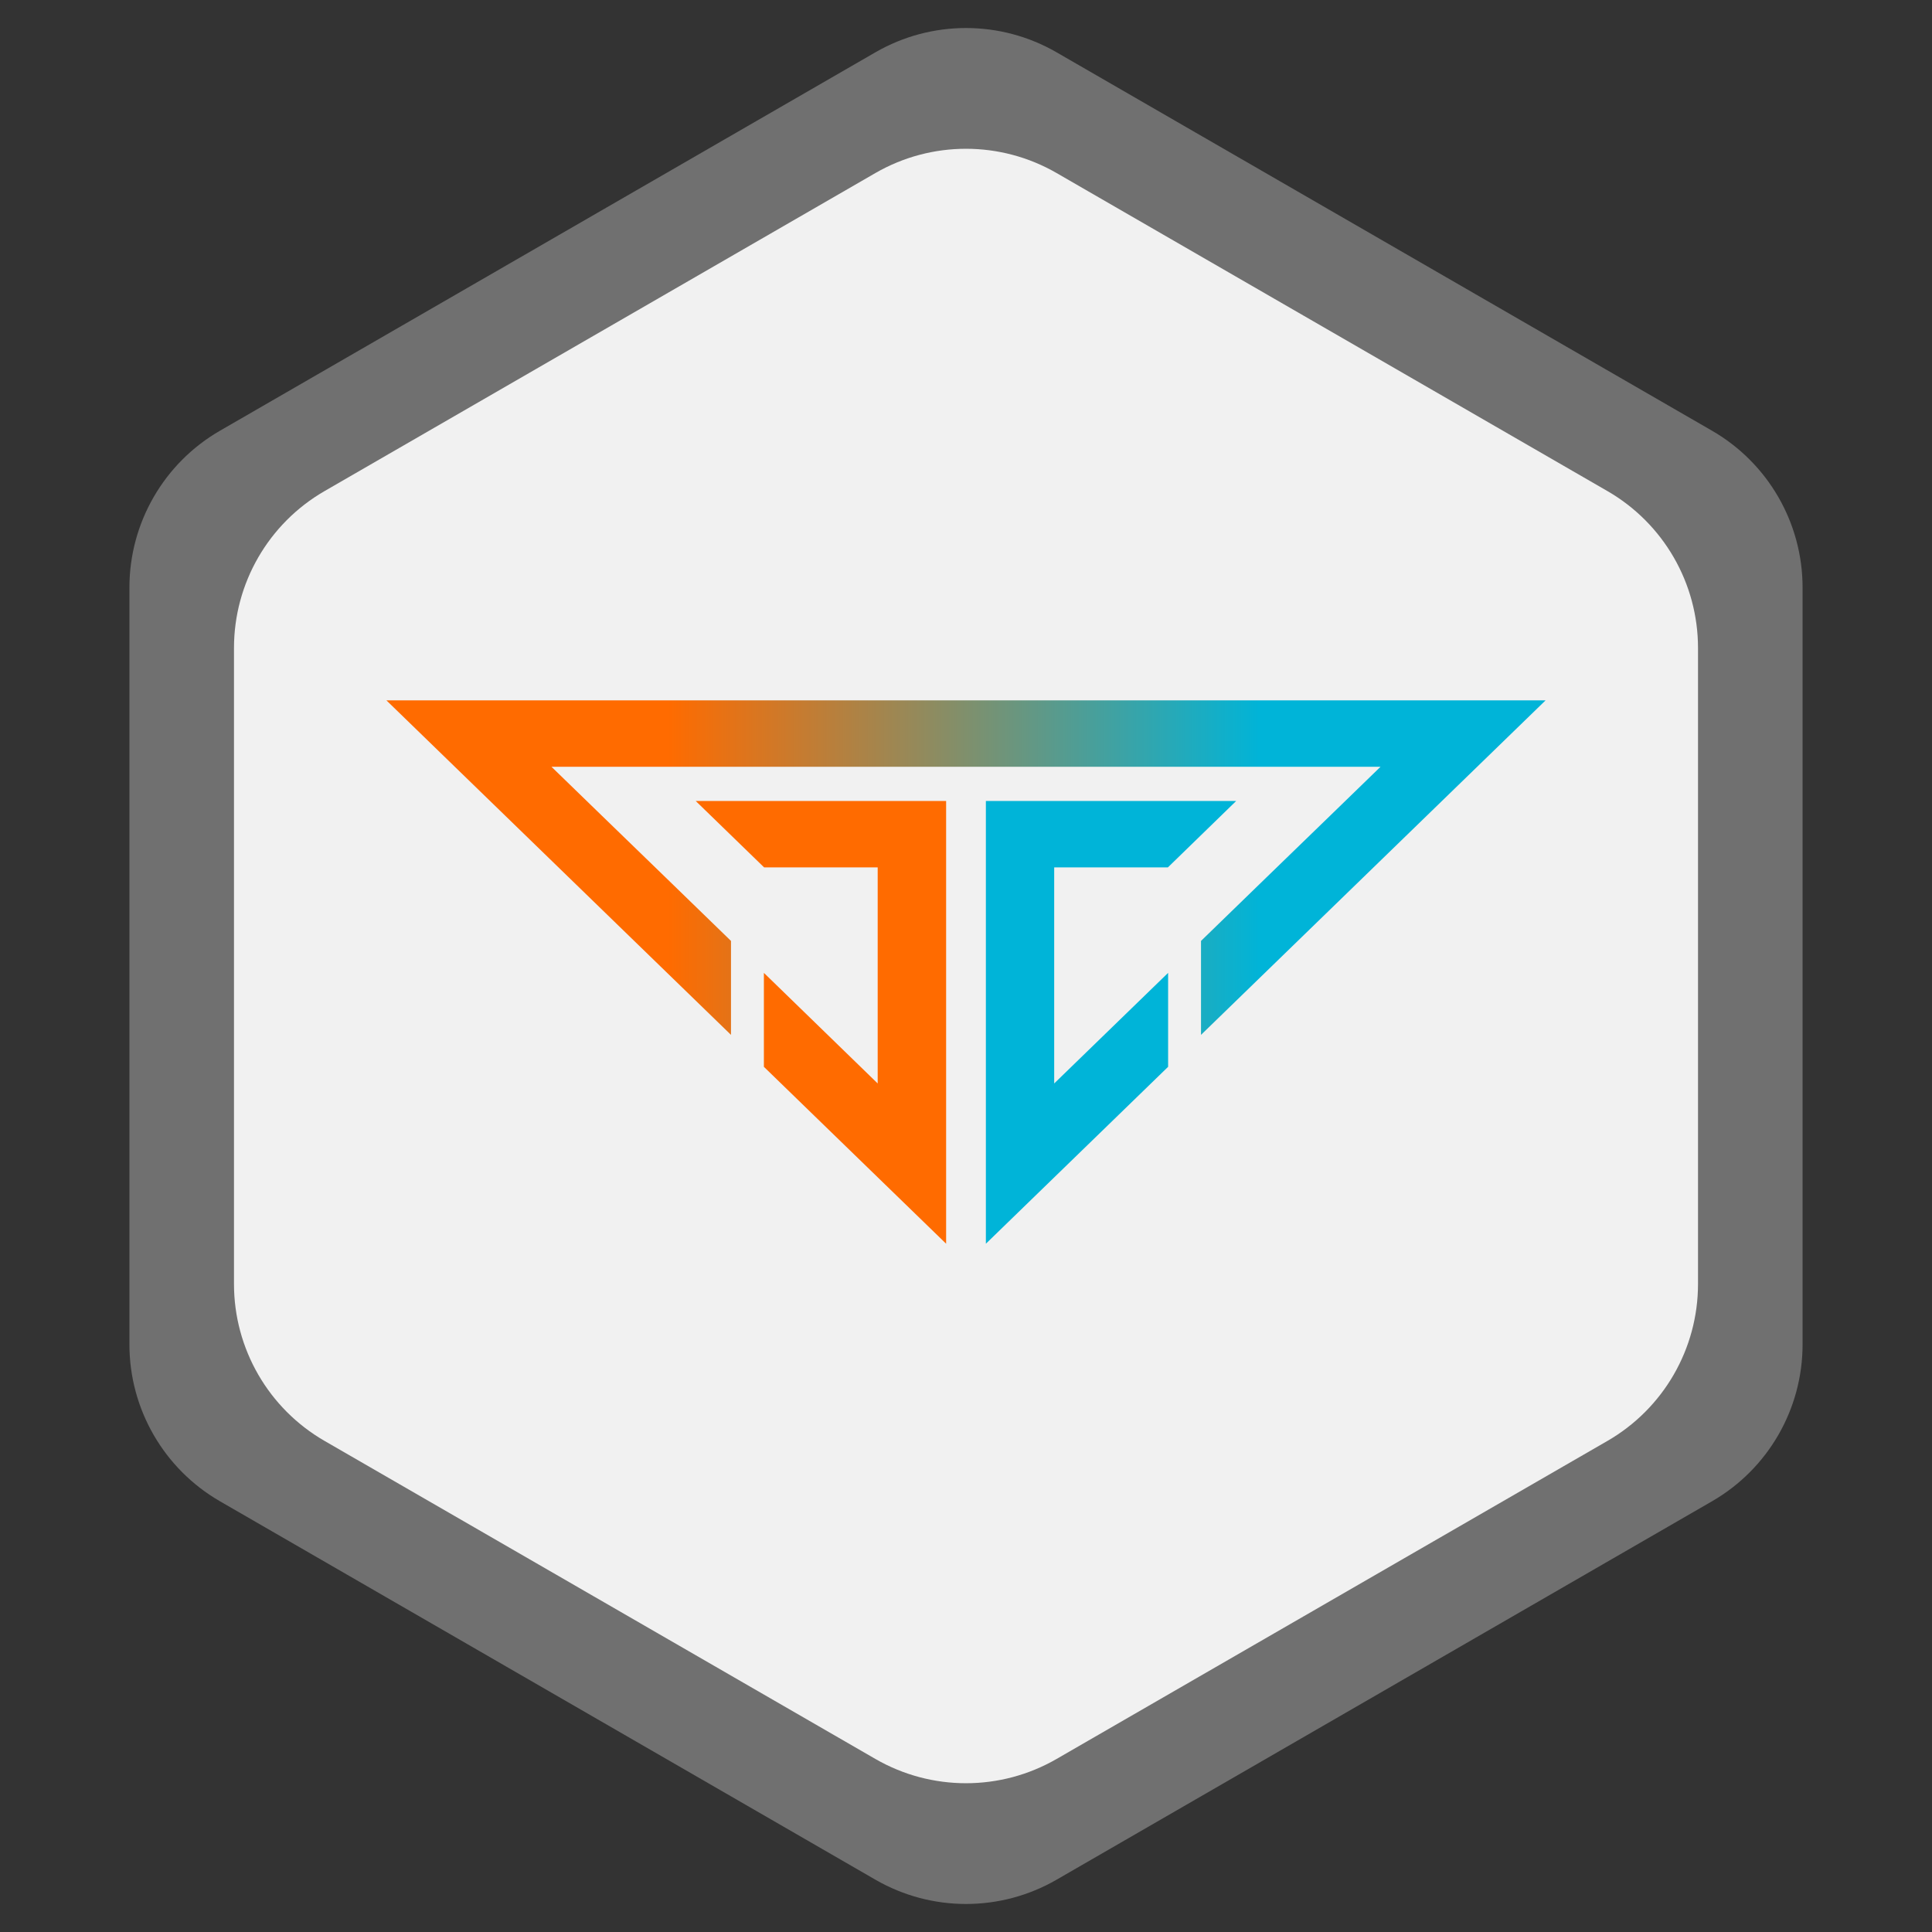
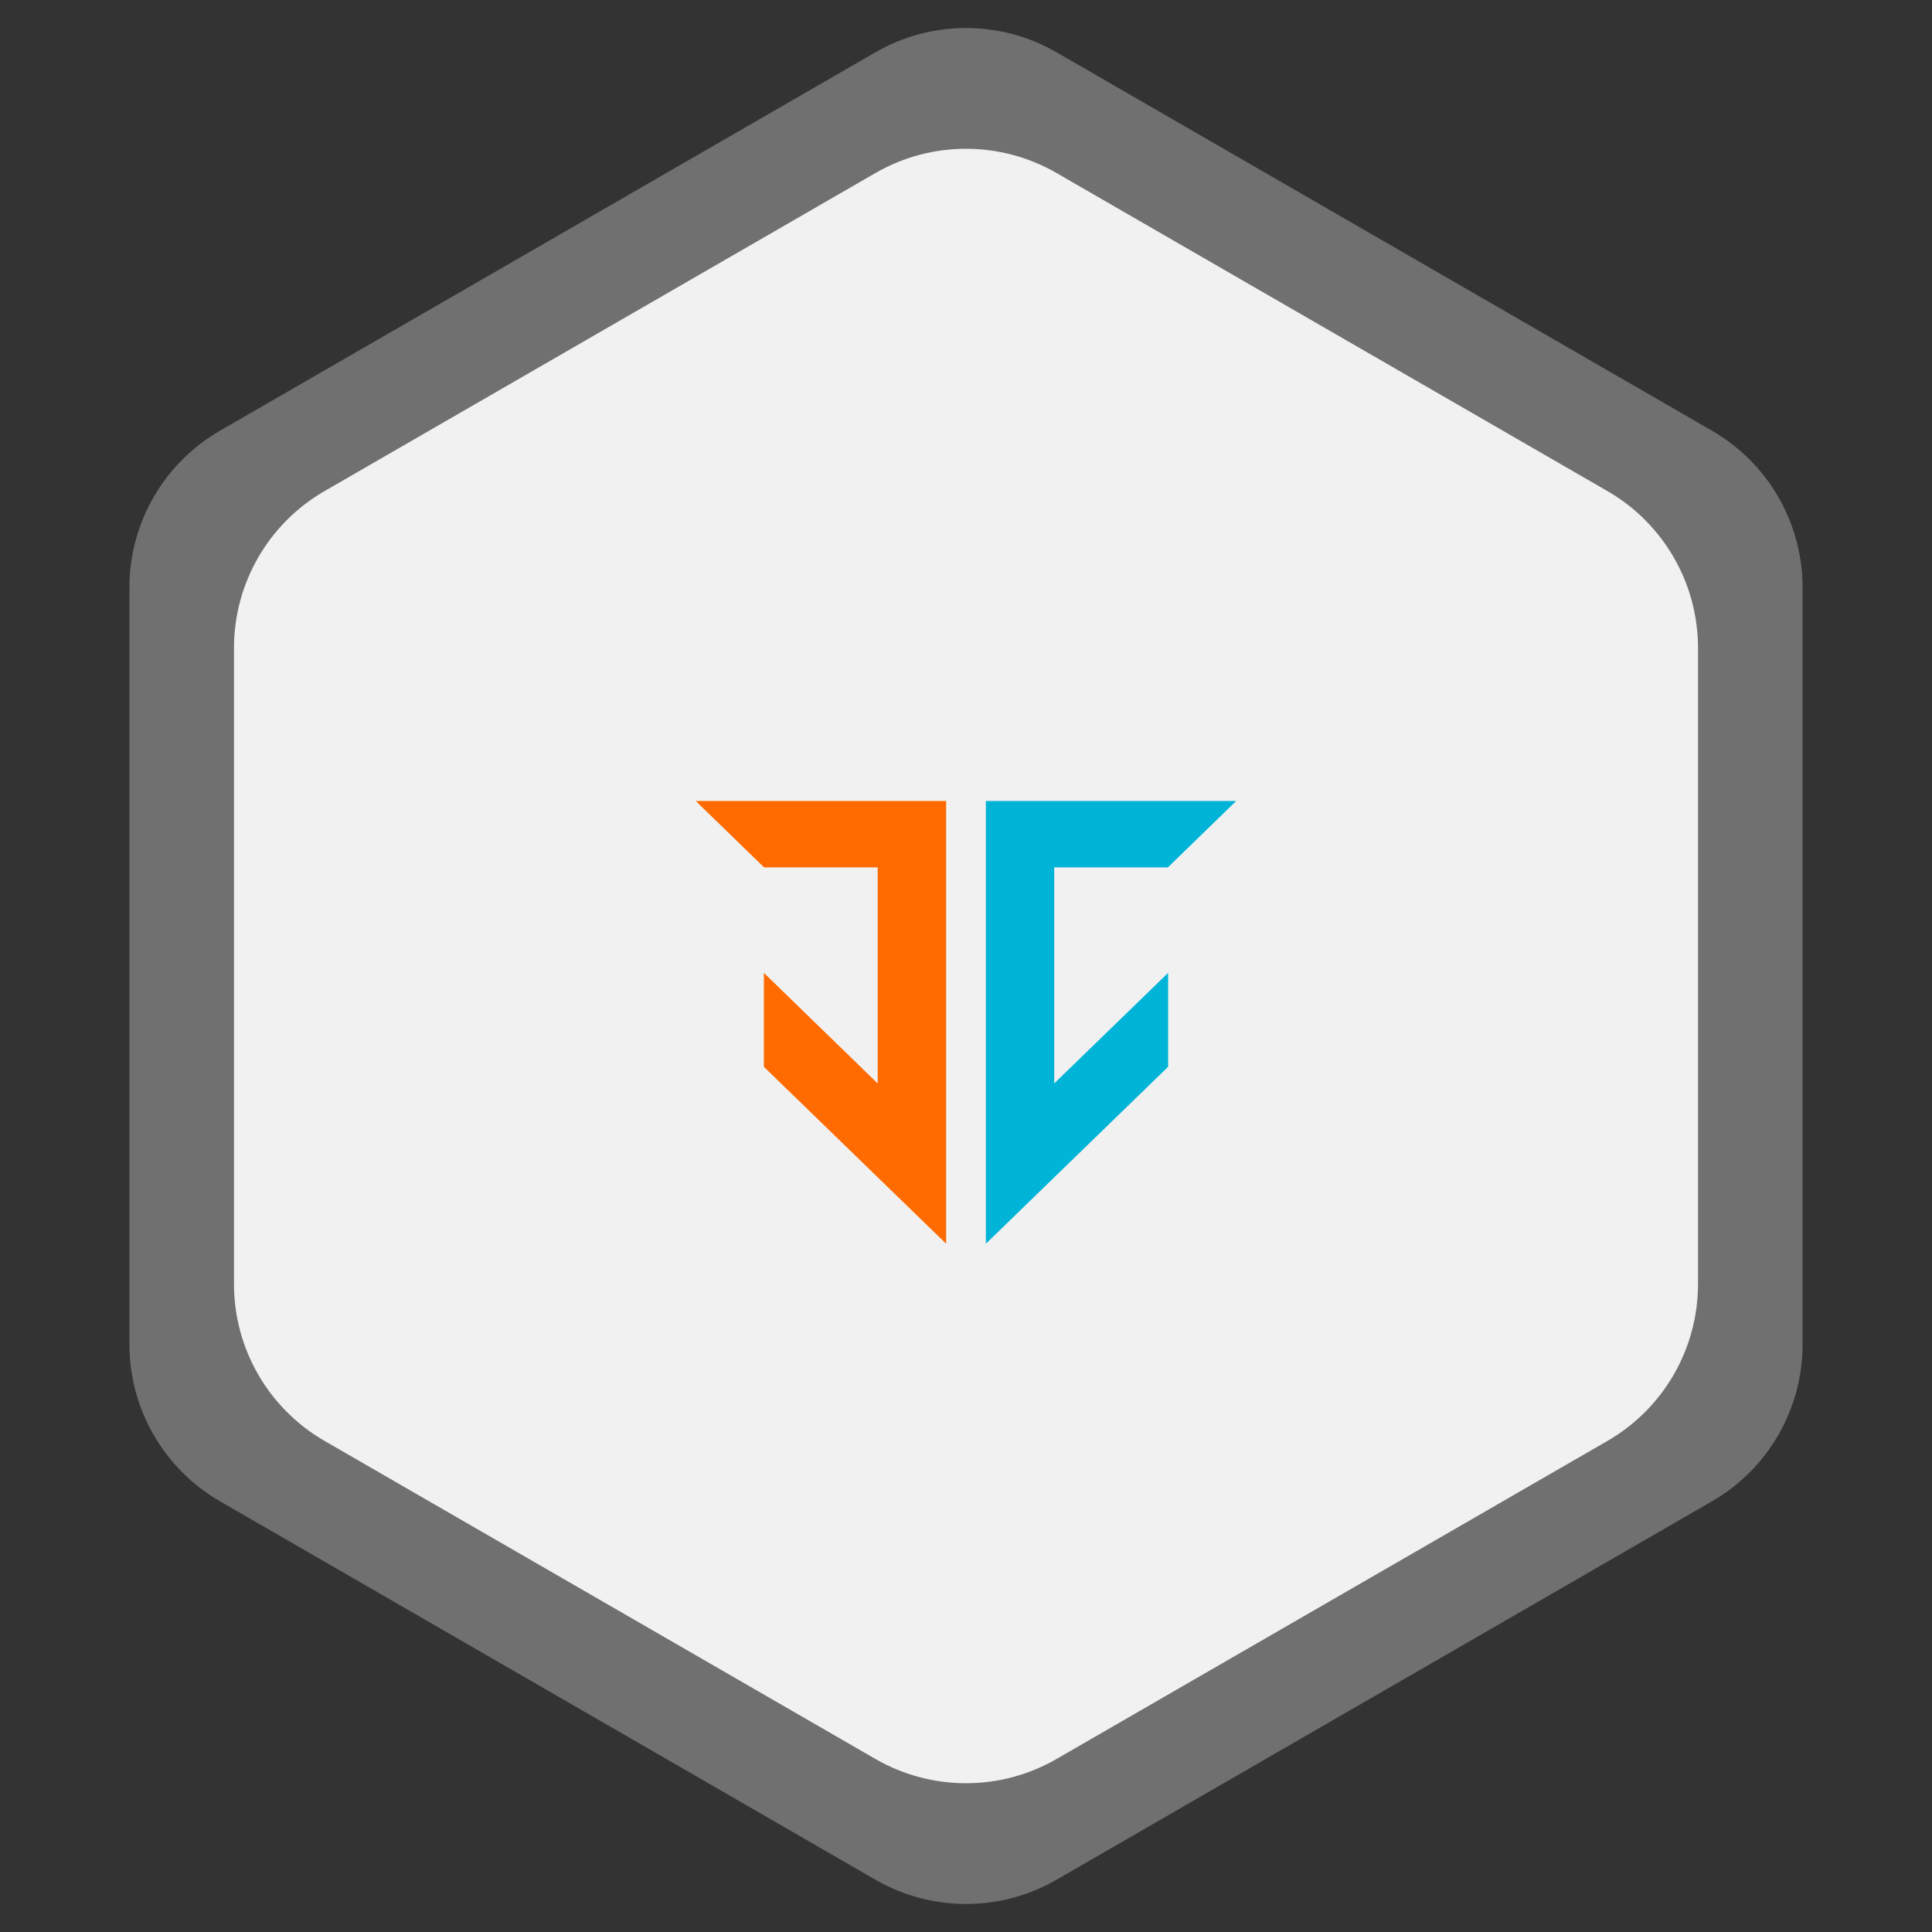
<svg xmlns="http://www.w3.org/2000/svg" width="160" height="160" viewBox="0 0 160 160" fill="none">
  <rect x="0" y="0" width="160" height="160" fill="#333333" stroke="none" />
  <path d="M72.5 4.33C77.141 1.651 82.859 1.651 87.5 4.33L141.782 35.67C146.423 38.349 149.282 43.301 149.282 48.66V111.34C149.282 116.699 146.423 121.651 141.782 124.33L87.5 155.67C82.859 158.349 77.141 158.349 72.5 155.67L18.218 124.33C13.577 121.651 10.718 116.699 10.718 111.34V48.66C10.718 43.301 13.577 38.349 18.218 35.67L72.5 4.33Z" fill="white" fill-opacity="0.3" />
  <path opacity="0.9" d="M72.5 14.33C77.141 11.651 82.859 11.651 87.5 14.33L133.122 40.67C137.763 43.349 140.622 48.301 140.622 53.66V106.34C140.622 111.699 137.763 116.651 133.122 119.33L87.5 145.67C82.859 148.349 77.141 148.349 72.5 145.67L26.878 119.33C22.237 116.651 19.378 111.699 19.378 106.34V53.66C19.378 48.301 22.237 43.349 26.878 40.67L72.5 14.33Z" fill="white" />
  <path d="M78.354 67.131V71.834V95.229V95.238V103L63.262 88.349V80.569L72.686 89.727V71.834H63.281L57.614 66.332H78.354V67.131Z" fill="#FF6B00" />
  <path d="M96.738 88.349L81.646 103V95.238V95.229V71.834V67.131V66.332H102.377L96.719 71.834H87.304V89.727L96.738 80.569V88.349Z" fill="#00B4D8" />
-   <path d="M114.564 71.043L99.463 85.703V77.923L104.894 72.651L110.183 67.525L114.328 63.502H101.412H83.293H72.96H57.566H45.672L49.817 67.525L55.106 72.651L60.537 77.923V85.703L45.436 71.043L32 58H34.782H40.005H63.224H77.635H78.628H95.745H119.986H121.481H128L114.564 71.043Z" fill="url(#paint0_linear_21_116)" />
  <defs>
    <linearGradient id="paint0_linear_21_116" x1="55.352" y1="71.852" x2="104.497" y2="71.852" gradientUnits="userSpaceOnUse">
      <stop stop-color="#FF6B00" />
      <stop offset="1" stop-color="#00B4D8" />
    </linearGradient>
  </defs>
</svg>